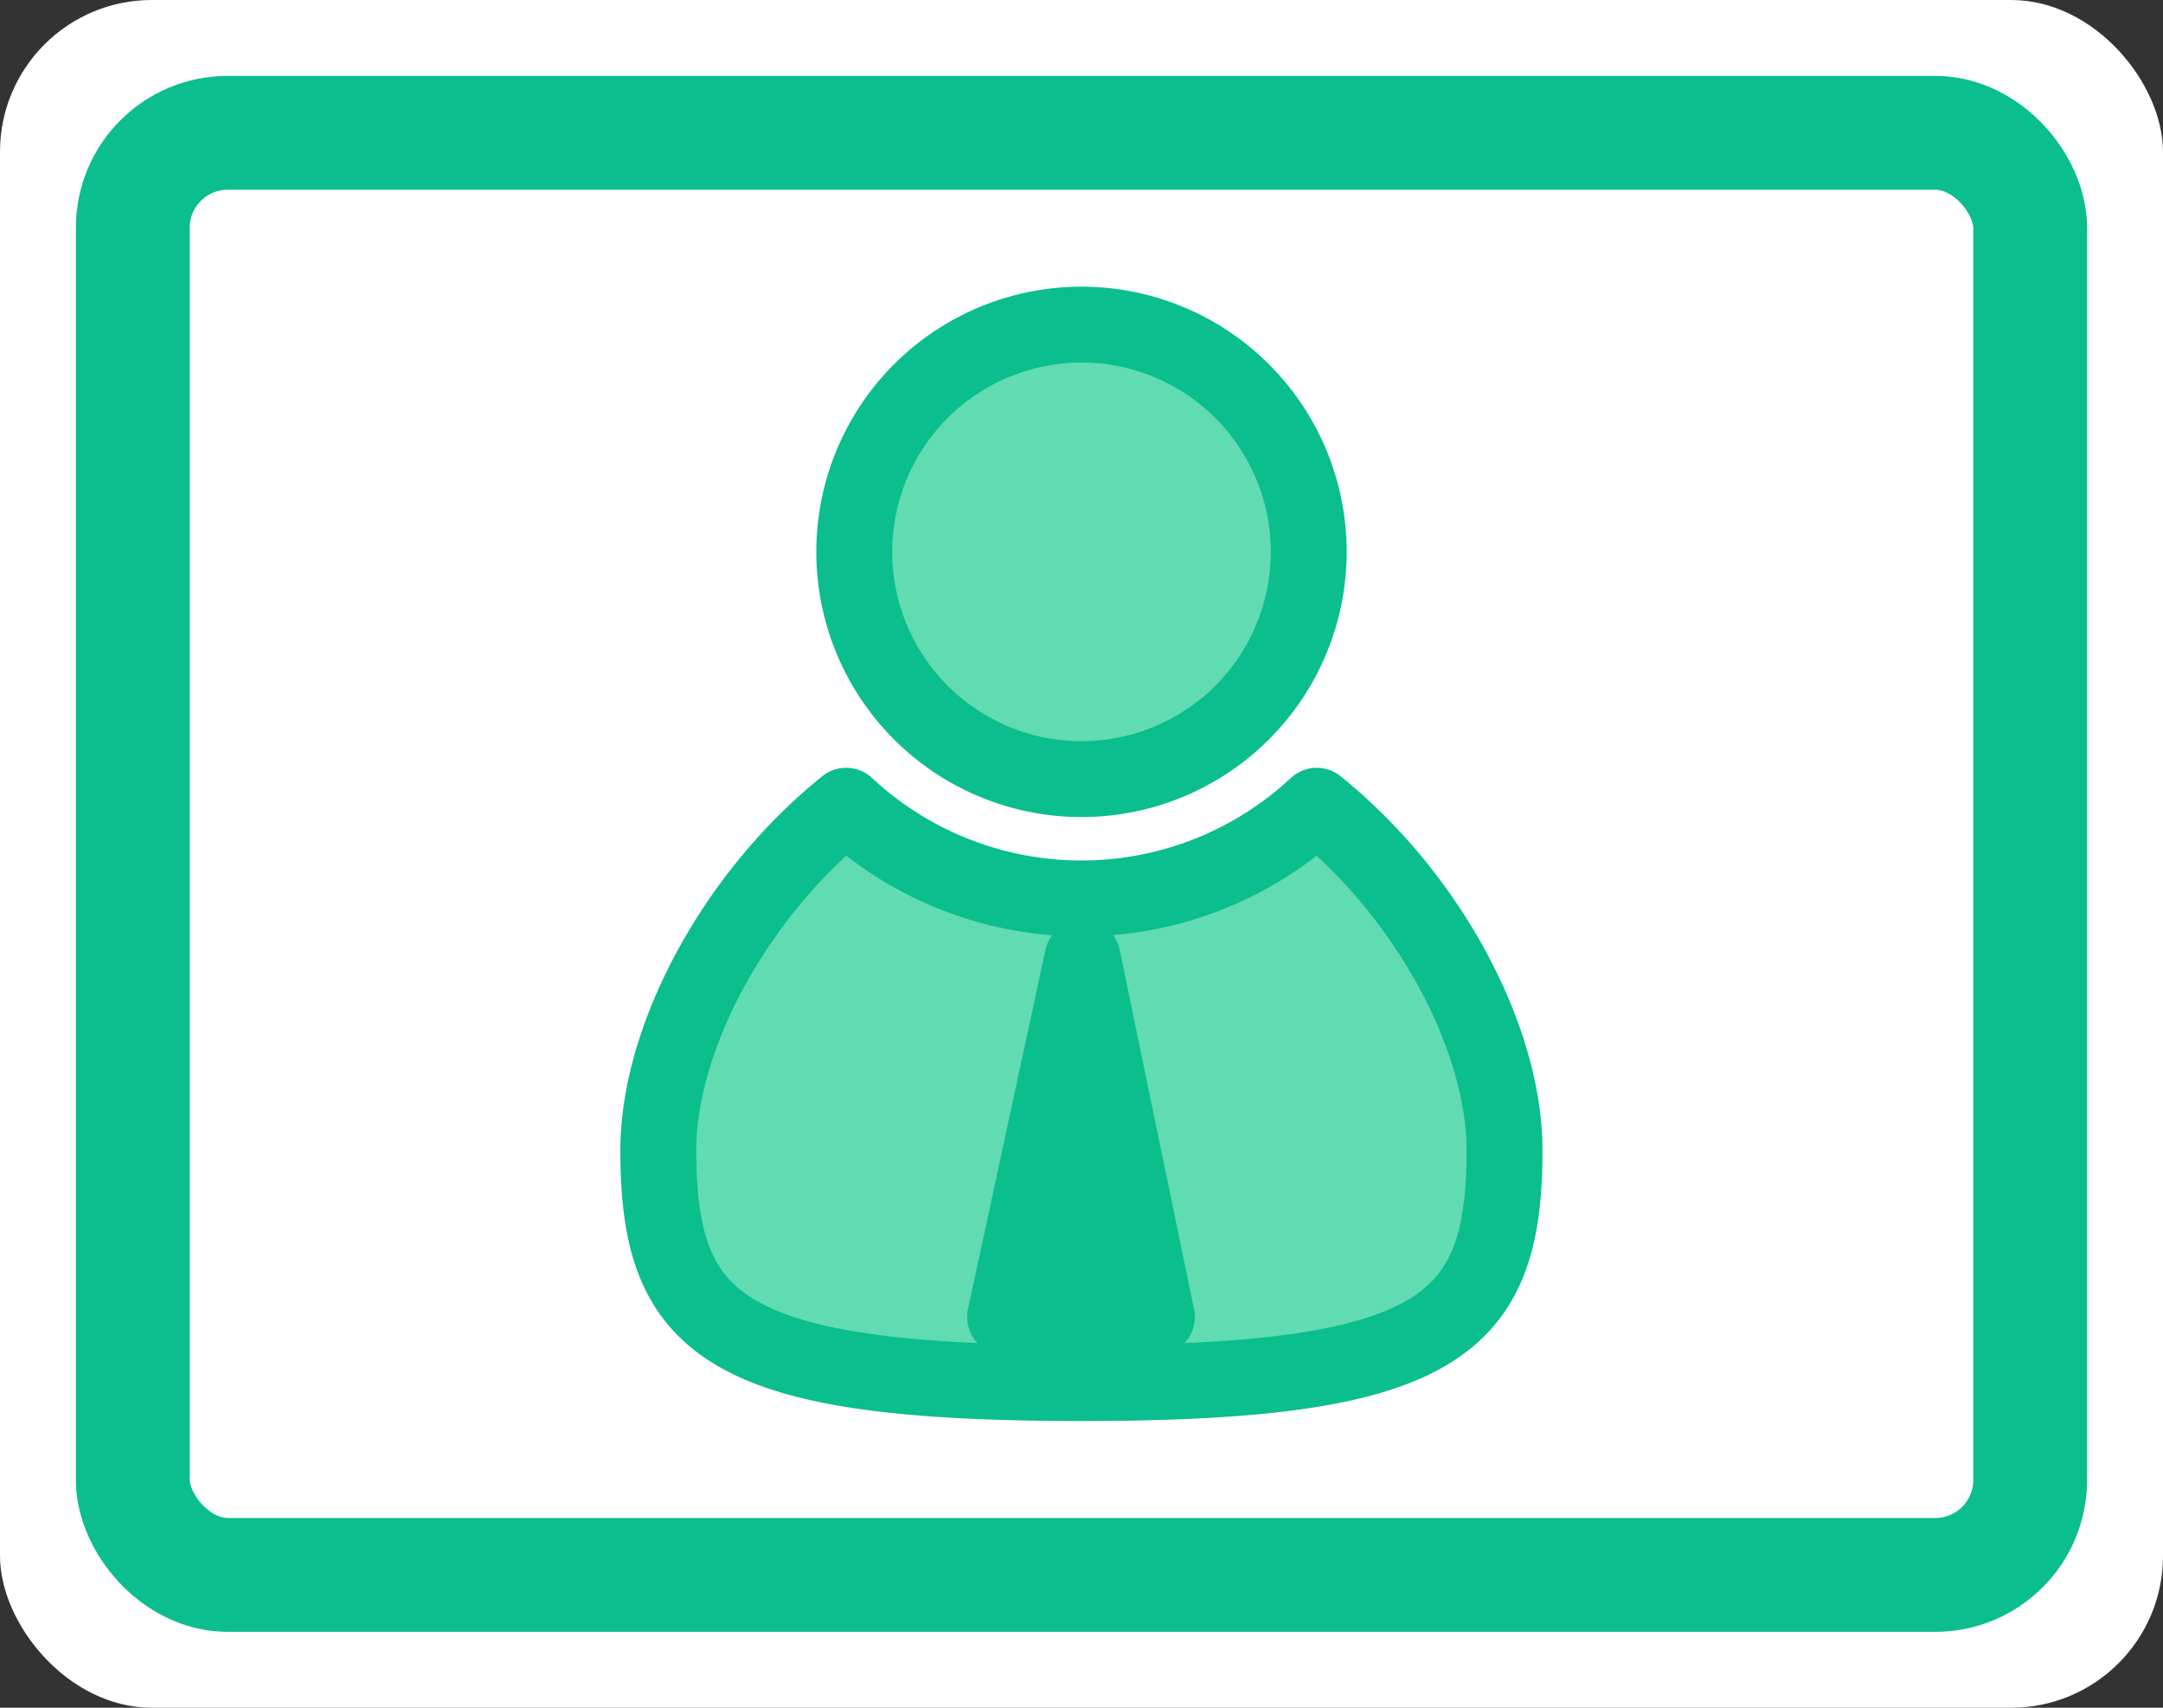
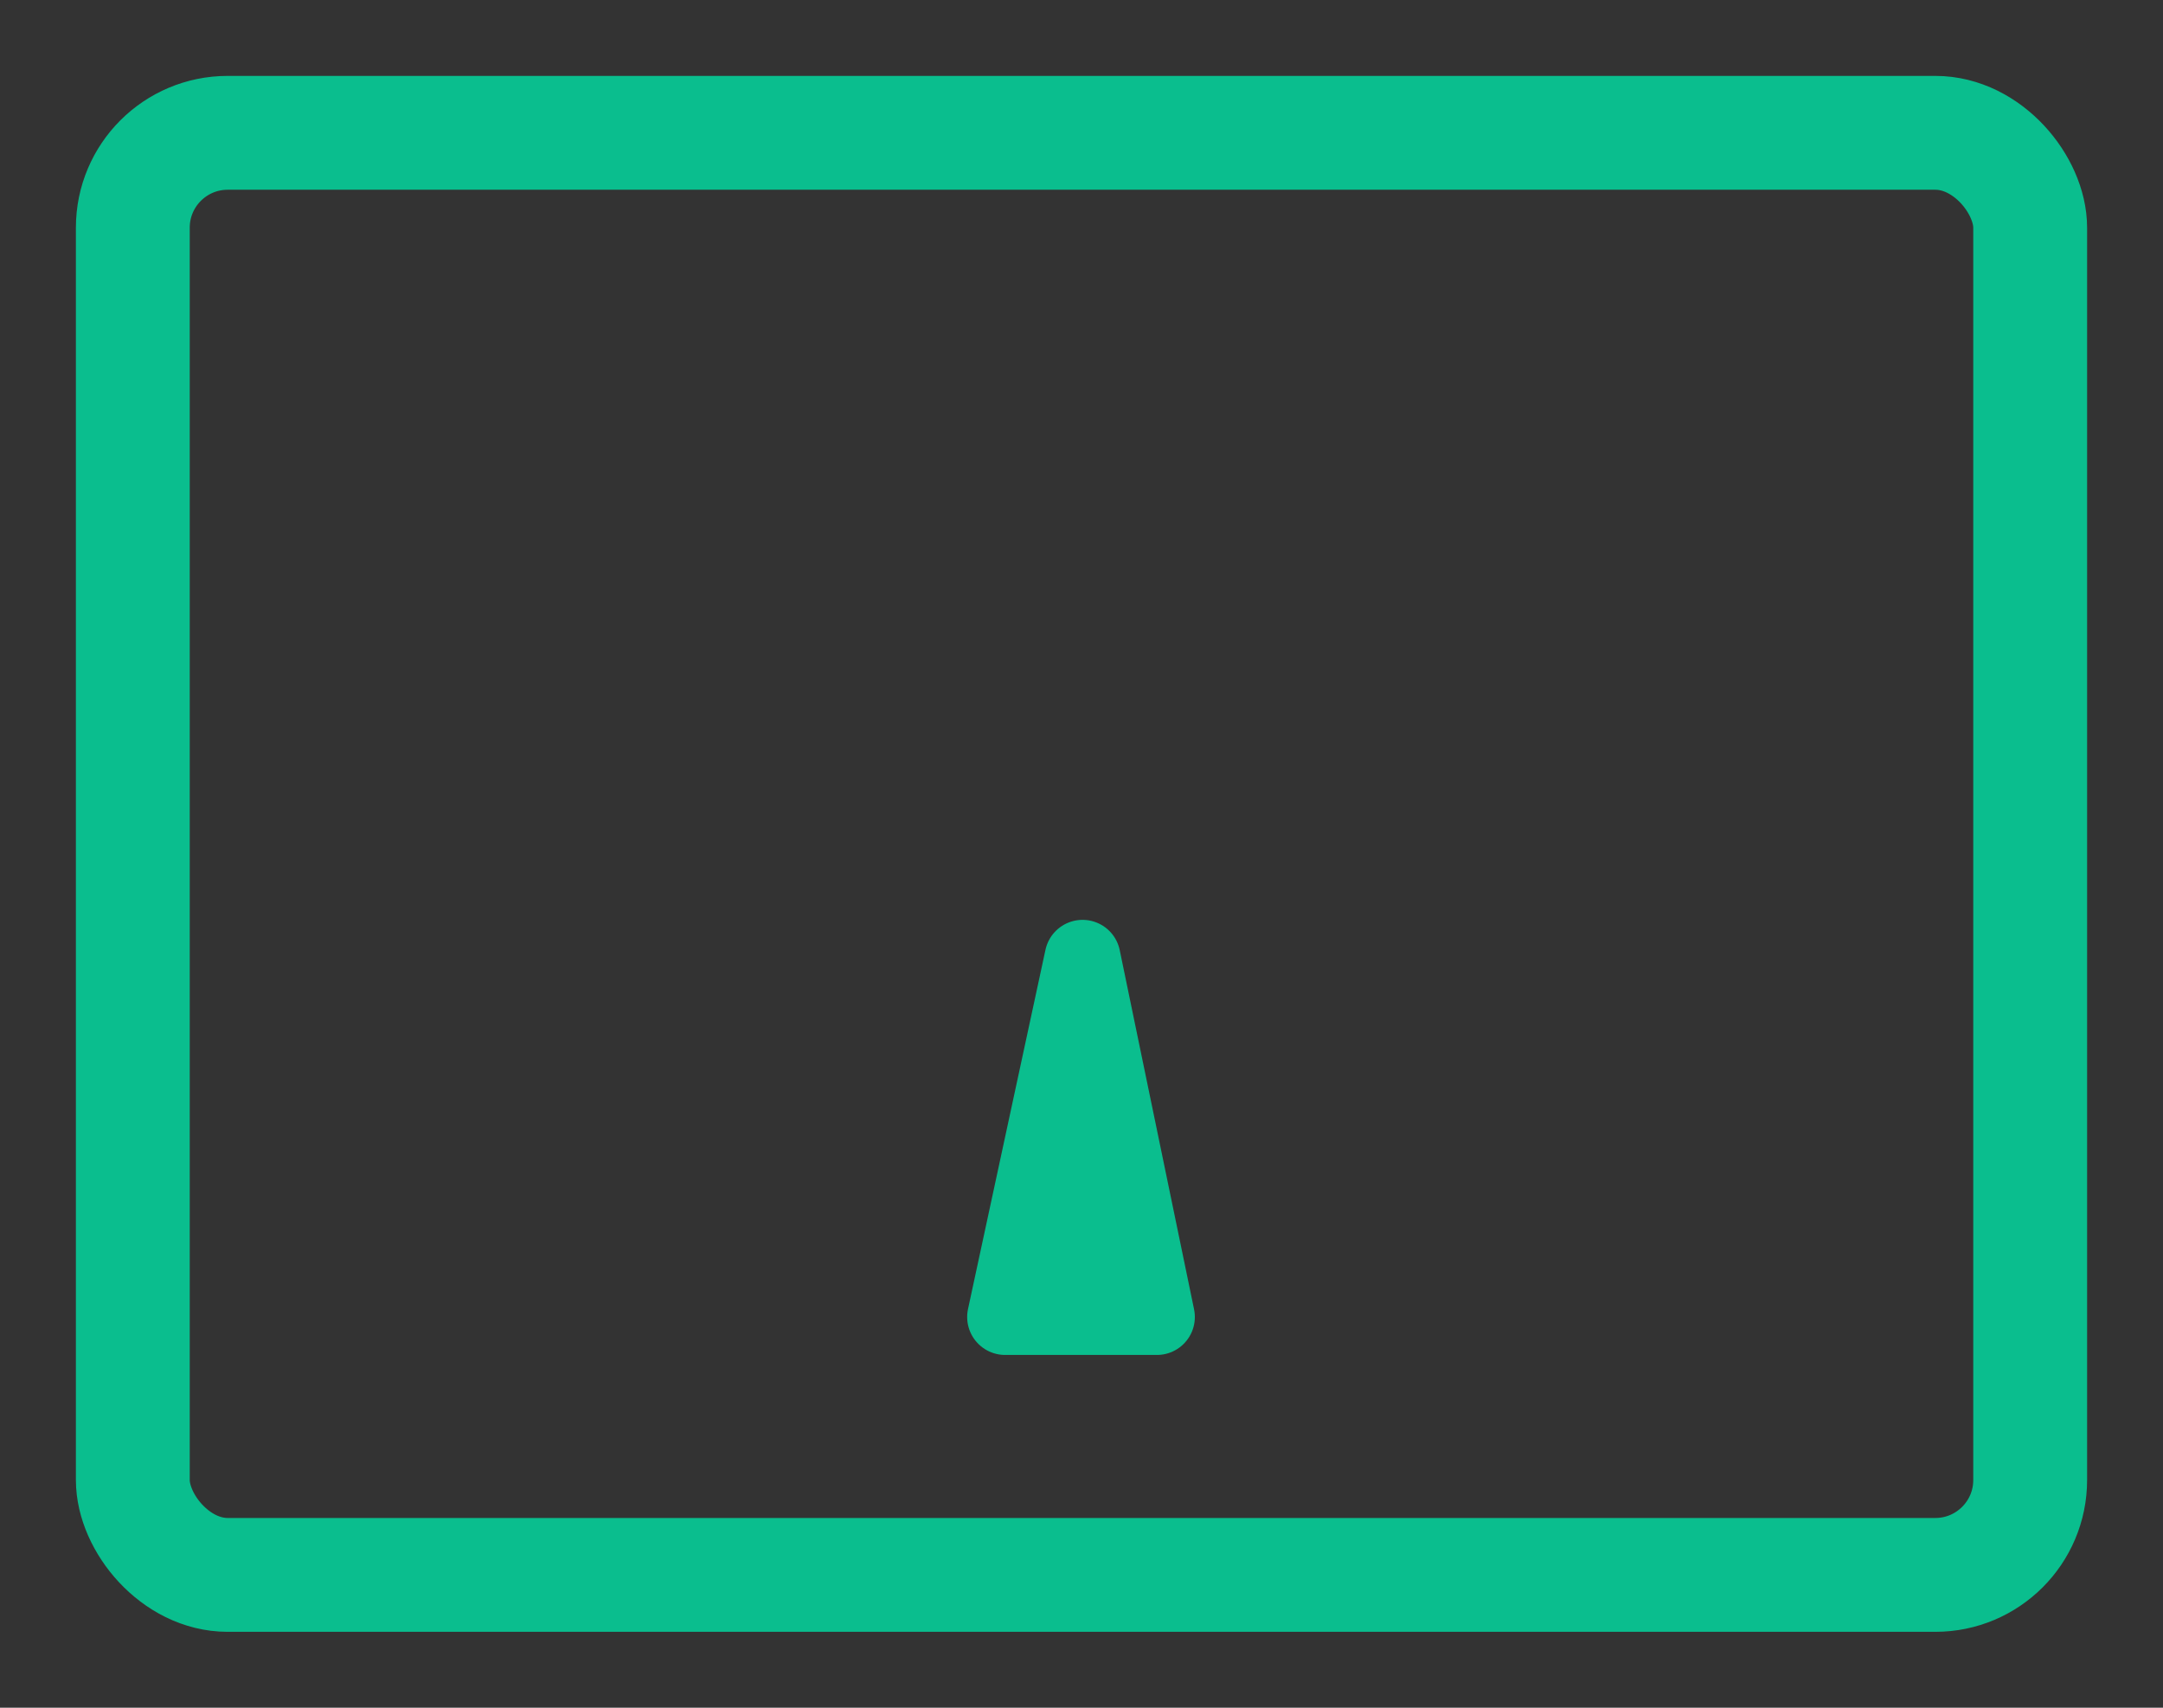
<svg xmlns="http://www.w3.org/2000/svg" width="57" height="45" viewBox="0 0 57 45">
  <rect x="0" y="0" width="57" height="45" fill="#333333" stroke="none" />
  <g id="Group_75777" data-name="Group 75777" transform="translate(-988 -519)">
-     <rect id="Rectangle_24491" data-name="Rectangle 24491" width="57" height="45" rx="4" transform="translate(988 519)" fill="#fff" />
    <g id="Group_75776" data-name="Group 75776" transform="translate(0 -740)">
      <g id="Group_75702" data-name="Group 75702">
        <g id="Group_75701" data-name="Group 75701" transform="translate(-2)">
          <g id="Rectangle_24473" data-name="Rectangle 24473" transform="translate(992 1261)" fill="#fff" stroke="#0abe8e" stroke-width="3">
-             <rect width="53" height="41" rx="4" stroke="none" />
            <rect x="1.5" y="1.5" width="50" height="38" rx="2.5" fill="none" />
          </g>
        </g>
      </g>
      <g id="noun-person-1995015" transform="translate(859.749 1252.344)">
-         <path id="Path_94041" data-name="Path 94041" d="M150.55,267.12a9.09,9.09,0,0,0,12.4,0c2.994,2.413,4.949,6.171,4.949,9.073,0,4.613-1.68,6.14-11.15,6.14s-11.15-1.527-11.15-6.14c0-2.9,1.955-6.66,4.949-9.073Z" transform="translate(0 -239.232)" fill="#61dbb1" stroke="#0abe8e" stroke-linejoin="round" stroke-width="2" />
-         <path id="Path_94042" data-name="Path 94042" d="M219.52,19.988A5.988,5.988,0,1,0,225.508,14a5.988,5.988,0,0,0-5.988,5.988" transform="translate(-68.757 1.21)" fill="#61dbb1" stroke="#0abe8e" stroke-width="2" />
-       </g>
+         </g>
      <path id="Path_94043" data-name="Path 94043" d="M6118.6,1290.239l-2.041,9.465h4Z" transform="translate(-5102.072 -6)" fill="#0abe8e" stroke="#0abe8e" stroke-linecap="round" stroke-linejoin="round" stroke-width="2" />
    </g>
  </g>
</svg>